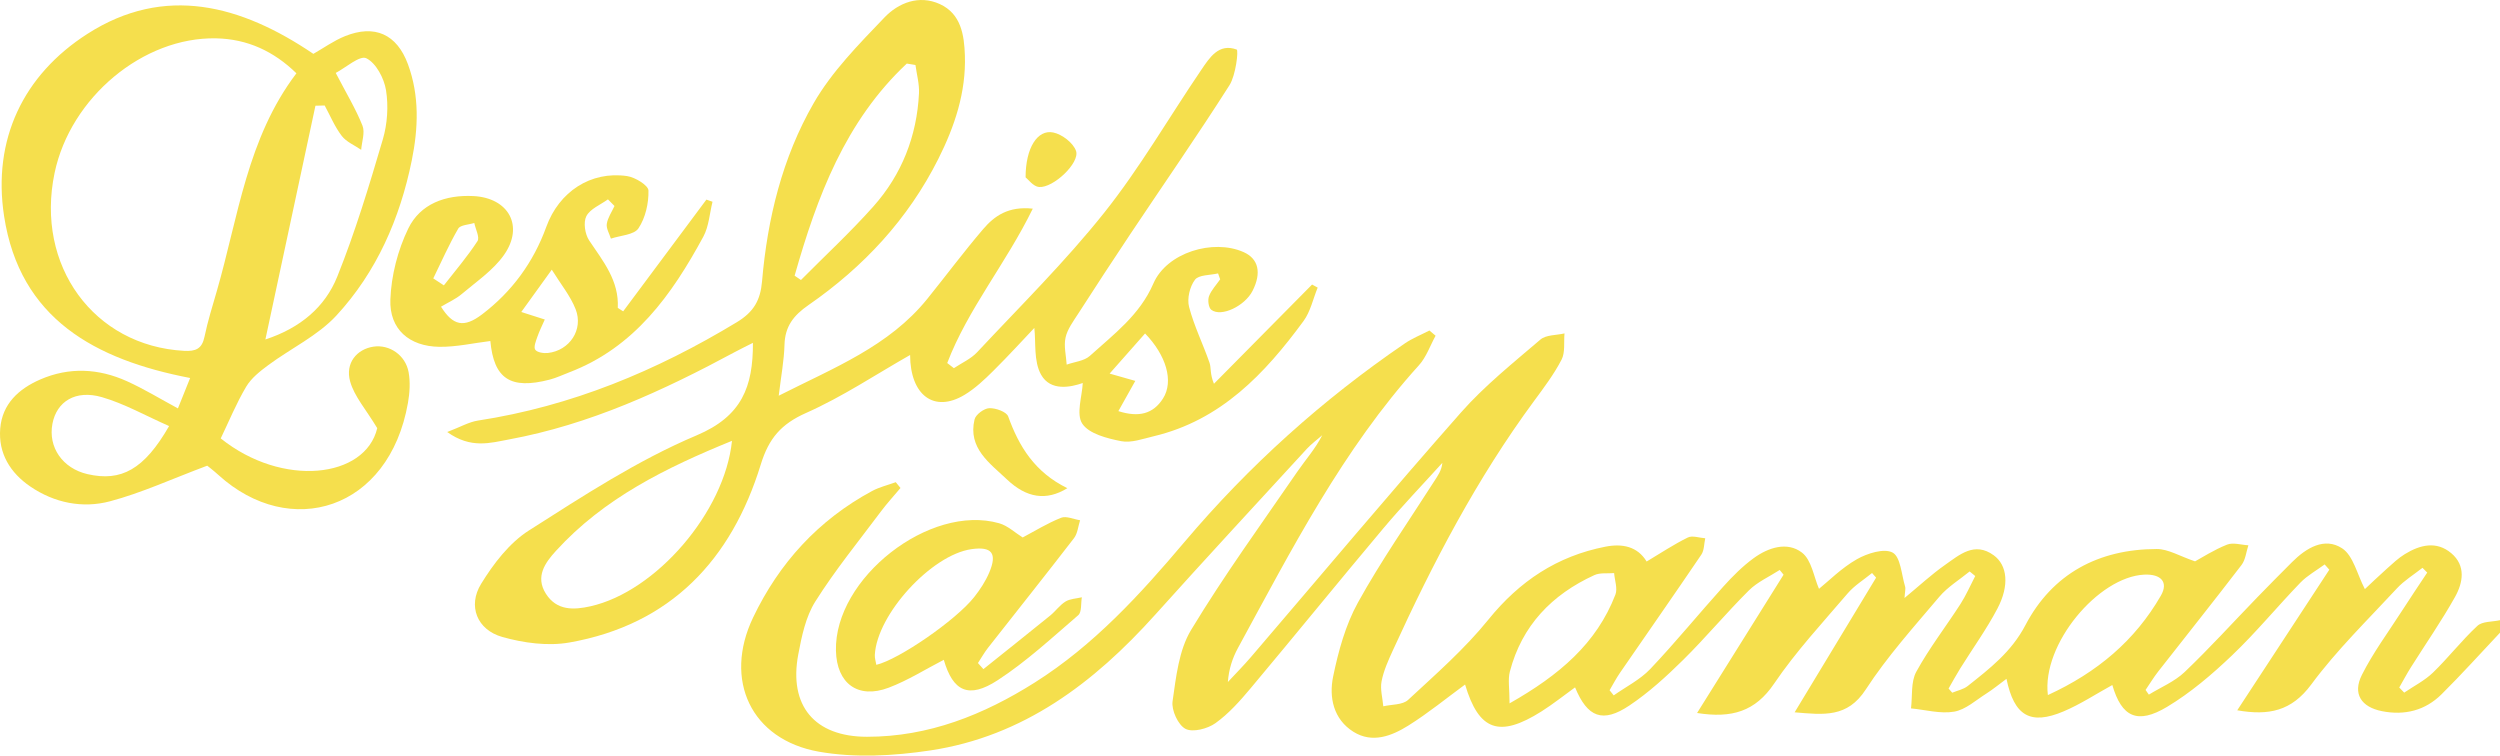
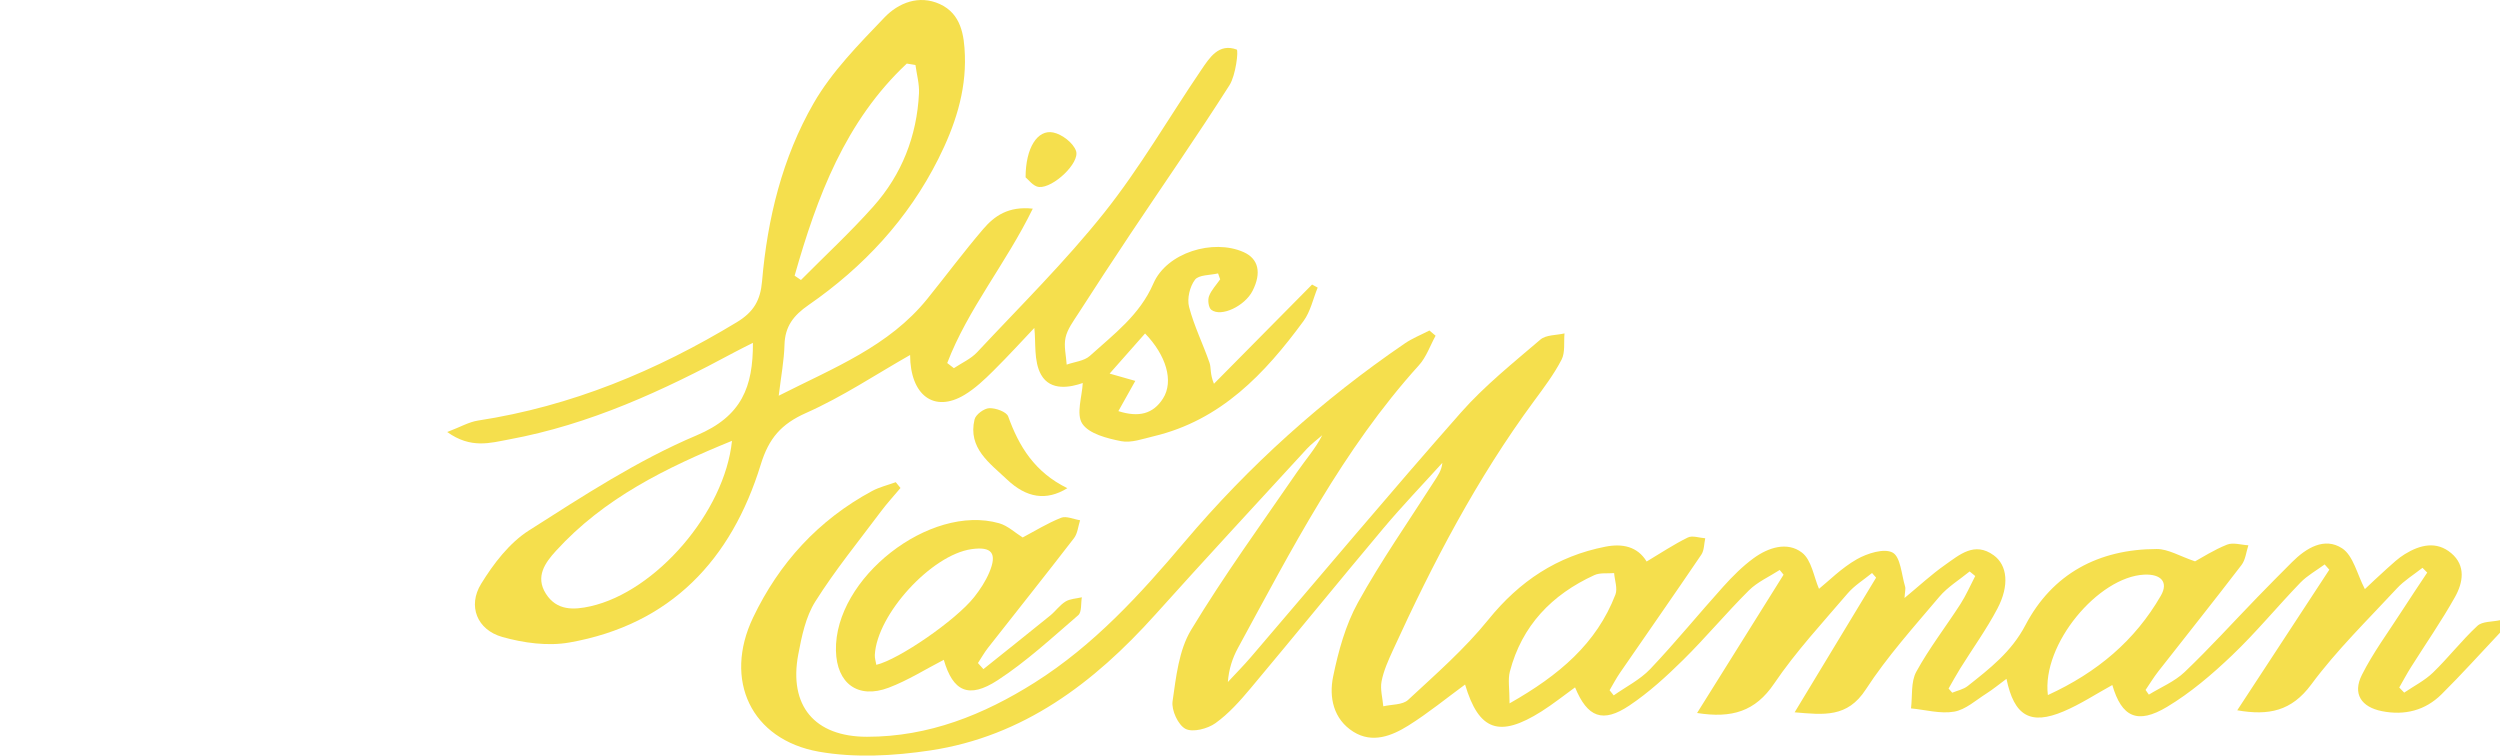
<svg xmlns="http://www.w3.org/2000/svg" id="Calque_2" viewBox="0 0 412.127 124.561">
  <defs>
    <style>.cls-1{fill:#f5df4d;stroke-width:0px;}</style>
  </defs>
  <g id="Calque_1-2">
    <path class="cls-1" d="M412.127,104.299c-3.203,3.394-6.322,6.873-9.636,10.155-2.695,2.669-6.082,3.526-9.818,2.784-3.425-.68-4.876-2.865-3.318-5.97,1.829-3.642,4.294-6.969,6.51-10.415,1.395-2.169,2.84-4.307,4.263-6.459-.259-.264-.518-.527-.777-.791-1.413,1.119-2.999,2.079-4.21,3.385-4.817,5.192-9.936,10.184-14.128,15.849-3.254,4.398-7.008,5.164-12.201,4.255,5.133-7.839,10.155-15.508,15.177-23.176-.255-.29-.51-.58-.765-.87-1.348.995-2.867,1.825-4.014,3.013-3.809,3.947-7.303,8.212-11.268,11.989-3.284,3.128-6.816,6.149-10.688,8.472-4.928,2.957-7.503,1.672-9.036-3.595-2.674,1.467-5.244,3.168-8.035,4.347-5.461,2.308-8.144.775-9.413-5.367-1.187.877-2.201,1.721-3.307,2.421-1.733,1.097-3.429,2.665-5.322,2.991-2.271.391-4.731-.311-7.109-.539.252-2.032-.046-4.363.868-6.035,2.126-3.889,4.879-7.432,7.287-11.174.937-1.456,1.629-3.07,2.432-4.611-.307-.252-.613-.504-.92-.756-1.683,1.379-3.621,2.545-5.001,4.178-4.201,4.972-8.6,9.858-12.129,15.29-3.028,4.66-6.897,4.17-11.72,3.755,4.628-7.651,9.029-14.925,13.429-22.199-.223-.255-.447-.51-.67-.765-1.353,1.112-2.905,2.056-4.025,3.367-4.155,4.865-8.548,9.595-12.119,14.87-3.097,4.573-6.95,5.753-12.698,4.84,4.84-7.739,9.549-15.269,14.258-22.798-.212-.261-.425-.522-.637-.782-1.713,1.11-3.675,1.971-5.09,3.379-3.724,3.703-7.093,7.762-10.83,11.451-2.751,2.715-5.657,5.37-8.857,7.513-4.407,2.951-6.915,1.966-8.959-2.988-1.857,1.339-3.626,2.758-5.532,3.963-6.975,4.408-10.333,3.177-12.598-4.431-3.083,2.257-6.081,4.719-9.345,6.76-2.745,1.716-5.941,2.98-9.054,1.035-3.311-2.068-4.057-5.691-3.355-9.101.863-4.187,2.043-8.504,4.092-12.212,3.8-6.873,8.328-13.346,12.565-19.978.579-.907,1.229-1.769,1.351-3.049-3.246,3.588-6.604,7.082-9.715,10.783-7.352,8.747-14.551,17.622-21.892,26.379-1.75,2.087-3.612,4.191-5.805,5.755-1.293.922-3.735,1.559-4.93.935-1.225-.64-2.343-3.087-2.133-4.546.577-4.006,1.034-8.414,3.051-11.753,5.416-8.966,11.594-17.476,17.534-26.123,1.344-1.957,2.949-3.734,4.09-5.986-.854.749-1.787,1.425-2.55,2.257-8.348,9.09-16.735,18.145-24.98,27.326-10.101,11.248-21.744,20.08-37.096,22.385-6.011.902-12.413,1.255-18.343.206-11.226-1.987-15.759-11.849-10.866-22.098,4.298-9.004,10.762-16.092,19.615-20.871,1.214-.655,2.606-.981,3.916-1.46.259.319.517.638.776.957-1.078,1.286-2.22,2.525-3.224,3.867-3.67,4.908-7.561,9.682-10.819,14.851-1.583,2.511-2.245,5.729-2.809,8.724-1.587,8.436,2.672,13.565,11.331,13.57,10.159.006,19.234-3.618,27.686-8.962,9.701-6.133,17.331-14.483,24.651-23.147,10.613-12.56,22.734-23.457,36.318-32.731,1.255-.857,2.704-1.431,4.063-2.136.339.287.677.574,1.016.861-.9,1.634-1.524,3.516-2.742,4.863-12.561,13.883-20.993,30.38-29.839,46.615-.904,1.659-1.506,3.481-1.663,5.61,1.27-1.369,2.59-2.697,3.804-4.114,11.521-13.446,22.892-27.024,34.607-40.3,3.906-4.427,8.603-8.179,13.112-12.039.93-.796,2.629-.7,3.974-1.015-.135,1.46.136,3.129-.49,4.335-1.253,2.414-2.924,4.628-4.549,6.831-9.403,12.75-16.68,26.695-23.239,41.042-.757,1.656-1.531,3.362-1.878,5.127-.258,1.31.162,2.753.28,4.136,1.385-.326,3.182-.212,4.087-1.052,4.57-4.242,9.326-8.397,13.224-13.22,5.14-6.361,11.349-10.487,19.318-12.043,2.778-.542,5.265-.049,6.786,2.448,2.296-1.369,4.465-2.818,6.787-3.959.753-.371,1.904.061,2.872.126-.202.91-.159,1.985-.646,2.703-4.419,6.524-8.938,12.98-13.406,19.471-.632.918-1.149,1.916-1.718,2.878.227.283.455.567.682.85,2.028-1.432,4.35-2.586,6.025-4.351,4.166-4.389,7.993-9.096,12.047-13.593,1.519-1.685,3.154-3.33,4.979-4.663,2.418-1.765,5.548-2.801,7.98-.934,1.595,1.224,1.964,4.037,2.81,5.974,1.582-1.276,3.706-3.435,6.24-4.877,1.715-.976,4.507-1.855,5.897-1.098,1.316.717,1.457,3.617,2.052,5.577.124.407-.032.899-.092,1.91,2.429-2.004,4.445-3.887,6.683-5.454,2.38-1.666,4.851-3.901,8.029-1.585,2.25,1.639,2.612,4.978.601,8.791-1.802,3.417-4.084,6.581-6.132,9.87-.674,1.081-1.28,2.204-1.917,3.308.202.227.403.455.605.682.857-.357,1.848-.546,2.548-1.101,3.639-2.882,7.198-5.616,9.513-10.031,4.453-8.493,12.086-12.544,21.661-12.555,1.886-.002,3.773,1.181,6.305,2.035,1.072-.58,3.084-1.882,5.268-2.756 1-.4,2.338.045,3.523.106-.362,1.093-.467,2.381-1.129,3.246-4.512,5.896-9.151,11.697-13.725,17.547-.759.971-1.399,2.033-2.094,3.054.18.258.36.515.539.773,1.984-1.221,4.248-2.15,5.896-3.722,4.13-3.94,7.973-8.178,11.946-12.282,1.907-1.97,3.839-3.917,5.779-5.856,2.333-2.331,5.345-4.147,8.233-2.267,1.854,1.207,2.48,4.29,3.76,6.731.77-.719,2.189-2.082,3.654-3.393.934-.836,1.863-1.716,2.923-2.367,2.49-1.532,5.204-2.231,7.659-.167,2.447,2.057,1.946,4.863.626,7.219-2.227,3.974-4.841,7.73-7.27,11.592-.683,1.086-1.286,2.222-1.925,3.335.272.282.544.564.816.846,1.598-1.089,3.383-1.985,4.752-3.31,2.543-2.459,4.724-5.295,7.314-7.699.821-.762,2.461-.645,3.727-.931v2.055ZM248.853,115.951c8.211-4.658,14.334-9.865,17.447-17.925.389-1.007-.119-2.359-.211-3.552-1.091.095-2.315-.097-3.253.332-7.011,3.208-11.954,8.324-13.935,15.906-.344,1.318-.049,2.802-.049,5.239ZM337.593,114.583c8.158-3.742,14.374-9.004,18.629-16.392,1.292-2.243.001-3.594-2.748-3.461-7.568.367-16.912,11.476-15.881,19.852Z" />
    <path class="cls-1" d="M157.251,60.692c1.289-.865,2.8-1.523,3.831-2.627,7.081-7.579,14.502-14.903,20.946-22.995,5.886-7.391,10.65-15.667,15.975-23.508,1.399-2.06,2.899-4.481,5.866-3.395.321.117-.138,4.228-1.19,5.881-5.27,8.28-10.875,16.347-16.327,24.512-2.917,4.368-5.785,8.769-8.63,13.184-.801,1.243-1.758,2.52-2.065,3.909-.311,1.402.095,2.963.188,4.454,1.291-.461,2.882-.591,3.82-1.44,3.932-3.562,8.215-6.712,10.475-11.936,2.205-5.097,9.843-7.407,14.87-5.171,2.458,1.093,2.991,3.404,1.475,6.389-1.266,2.491-5.159,4.371-6.796,3.125-.461-.35-.621-1.601-.383-2.241.377-1.016,1.204-1.865,1.841-2.785-.116-.326-.232-.652-.347-.979-1.314.315-3.178.216-3.808,1.047-.856,1.129-1.327,3.115-.971,4.476.823,3.152,2.305,6.127,3.377,9.223.282.814.042,1.807.724,3.448,5.392-5.452,10.784-10.904,16.176-16.356.308.168.616.336.924.504-.759,1.85-1.184,3.945-2.333,5.511-6.381,8.693-13.631,16.37-24.717,18.997-1.768.419-3.687,1.136-5.356.806-2.306-.455-5.295-1.212-6.4-2.885-1.042-1.578-.024-4.51.081-6.7-1.965.681-5.302,1.414-6.871-1.373-1.248-2.216-.836-5.363-1.115-7.706-1.765,1.858-4.204,4.54-6.777,7.089-1.454,1.441-2.987,2.892-4.726,3.939-5.042,3.034-8.95.045-8.975-6.571-5.641,3.206-11.155,6.895-17.131,9.547-4.128,1.832-6.155,4.178-7.49,8.517-4.821,15.668-14.817,26.381-31.547,29.334-3.548.626-7.558.079-11.073-.917-4.149-1.175-5.719-5.106-3.481-8.748,2.04-3.321,4.661-6.751,7.879-8.801,8.942-5.696,17.95-11.587,27.659-15.686,7.456-3.148,9.298-8.008,9.274-15.245-1.067.541-2.034,1.004-2.977,1.512-11.817,6.366-23.946,11.966-37.267,14.416-3.014.554-6.24,1.582-10.155-1.232,2.186-.831,3.584-1.657,5.075-1.886,15.4-2.36,29.426-8.195,42.676-16.22,2.768-1.676,3.883-3.595,4.152-6.741.884-10.327,3.342-20.392,8.511-29.366,3.008-5.223,7.444-9.71,11.665-14.122,2.304-2.408,5.69-3.781,9.131-2.21,3.512,1.603,4.017,5.125,4.13,8.462.205,6.073-1.682,11.697-4.378,17.062-4.985,9.923-12.335,17.814-21.402,24.093-2.458,1.702-3.876,3.509-3.957,6.542-.069,2.592-.566,5.172-.951,8.403,9.071-4.602,18.166-8.126,24.498-15.973,3.085-3.823,6.02-7.771,9.212-11.501,1.843-2.153,4.142-3.799,8.172-3.363-4.419,9.051-10.698,16.542-14.103,25.448l1.097.848ZM120.668,72.671c-10.872,4.43-21.111,9.454-29.035,18.158-1.75,1.922-3.437,4.224-1.642,7.049,1.788,2.815,4.598,2.686,7.352,2.068,10.803-2.424,22.136-15.557,23.325-27.274ZM130.994,45.448c.348.237.696.474,1.043.711,3.992-4.024,8.165-7.888,11.93-12.114,4.69-5.263,7.177-11.59,7.529-18.65.077-1.544-.373-3.114-.58-4.672-.476-.082-.952-.163-1.429-.245-10.151,9.51-14.804,21.98-18.494,34.969ZM184.363,67.774c3.393,1.079,5.739.448,7.35-2.067,1.838-2.869.505-7.168-2.947-10.734-2.17,2.456-4.344,4.916-6.518,7.376-.123-.353-.246-.706-.369-1.059,1.759.501,3.517,1.001,5.276,1.502-.867,1.548-1.734,3.095-2.791,4.981Z" />
-     <path class="cls-1" d="M34.161,76.768c-5.882,2.203-10.836,4.494-16.033,5.872-4.523,1.2-9.157.272-13.13-2.437-3.309-2.257-5.301-5.476-4.961-9.568.335-4.043,3.03-6.522,6.582-8.071,4.79-2.089,9.629-1.835,14.313.281,2.796,1.263,5.432,2.881,8.399,4.48.658-1.637,1.31-3.261,2.015-5.013C15.679,59.292,3.272,52.559.674,35.631-1.261,23.021,3.824,12.37,14.404,5.587,27.169-2.597,39.773.828,51.657,8.878c1.678-.954,3.353-2.164,5.213-2.915,4.898-1.978,8.55-.325,10.374,4.609,1.924,5.206,1.715,10.565.637,15.876-1.942,9.56-5.79,18.378-12.413,25.555-3.075,3.333-7.495,5.414-11.223,8.173-1.366,1.011-2.818,2.151-3.66,3.569-1.617,2.721-2.826,5.683-4.196,8.528,10.172,8.155,23.844,6.575,25.799-1.691-1.865-3.1-3.77-5.222-4.464-7.684-.854-3.031,1.092-5.343,3.855-5.753,2.6-.386,5.261,1.378,5.778,4.203.299,1.63.185,3.412-.104,5.062-3.11,17.725-19.44,22.615-31.235,11.901-.841-.764-1.75-1.455-1.858-1.544ZM48.864,12.082c-3.741-3.643-8.083-5.654-13.231-5.761-12.047-.25-24.027,9.758-26.635,22.192-3.202,15.266,6.47,28.505,21.335,29.323,1.927.106,2.962-.312,3.38-2.326.531-2.562,1.319-5.074,2.047-7.593,3.524-12.205,4.993-25.15,13.105-35.835ZM53.522,17.39c-.507.012-1.014.024-1.521.037-2.721,12.709-5.442,25.418-8.251,38.535,5.784-1.894,9.84-5.368,11.842-10.343,2.964-7.364,5.266-15.009,7.514-22.633.755-2.559.95-5.493.529-8.117-.315-1.963-1.645-4.483-3.253-5.268-1.068-.521-3.423,1.581-5.035,2.421,1.775,3.417,3.325,5.965,4.409,8.697.445,1.122-.113,2.64-.215,3.978-1.089-.75-2.442-1.3-3.206-2.298-1.153-1.505-1.895-3.324-2.812-5.009ZM27.875,70.238c-3.872-1.708-7.337-3.682-11.062-4.764-4.361-1.267-7.476.719-8.169,4.378-.737,3.886,1.678,7.36,5.772,8.307,5.558,1.285,9.35-.763,13.459-7.922Z" />
-     <path class="cls-1" d="M100.221,32.864c-1.235.901-2.937,1.562-3.562,2.776-.524,1.017-.226,2.967.466,4,2.295,3.428,4.947,6.621,4.717,11.119.296.188.592.377.888.565,4.574-6.14,9.147-12.279,13.721-18.419.336.118.672.236,1.008.354-.484,1.93-.596,4.061-1.515,5.756-5.189,9.567-11.345,18.265-22.119,22.372-1.063.405-2.103.904-3.198,1.19-6.508,1.697-9.213-.157-9.794-6.361-2.796.341-5.599.991-8.394.956-4.972-.063-8.272-2.897-8.087-7.812.148-3.947,1.221-8.12,2.947-11.679,1.982-4.085,6.123-5.584,10.72-5.361,5.815.281,8.425,4.926,5.063,9.709-1.778,2.529-4.543,4.391-6.961,6.439-1.007.853-2.272,1.402-3.42,2.09,1.967,3.127,3.767,3.544,6.772,1.262,4.929-3.744,8.473-8.596,10.584-14.422,2.093-5.776,7.312-9.244,13.312-8.373,1.332.193,3.511,1.53,3.531,2.381.049,2.101-.499,4.511-1.651,6.236-.727,1.088-2.975,1.164-4.541,1.694-.249-.816-.793-1.677-.676-2.437.157-1.022.824-1.966,1.271-2.943-.36-.364-.72-.728-1.081-1.092ZM85.932,51.433c1.472.471,2.675.855,3.877,1.239-.414.947-.886,1.875-1.223,2.849-.242.698-.647,1.687-.352,2.126.307.456,1.394.621,2.097.542,3.561-.403,5.883-3.845,4.563-7.212-.867-2.212-2.462-4.139-3.933-6.52-1.98,2.747-3.548,4.923-5.029,6.977ZM71.425,45.895l1.747,1.149c1.877-2.411,3.88-4.74,5.539-7.292.405-.623-.32-1.977-.526-2.995-.908.294-2.287.316-2.644.929-1.536,2.642-2.771,5.457-4.116,8.209Z" />
    <path class="cls-1" d="M162.116,110.306c3.676-2.943,7.363-5.871,11.019-8.839.884-.718,1.565-1.721,2.518-2.304.756-.462,1.783-.482,2.69-.699-.178,1.006.008,2.433-.594,2.951-4.313,3.712-8.533,7.626-13.279,10.718-4.817,3.138-7.386,1.825-8.885-3.363-3.001,1.545-5.915,3.395-9.077,4.594-5.073,1.924-8.578-.685-8.702-6.098-.275-11.932,15.449-24.267,26.907-21.007,1.419.404,2.622,1.563,3.878,2.342,1.931-1.021,4.048-2.332,6.325-3.244.854-.342,2.082.244,3.139.407-.323.995-.405,2.175-1.007,2.956-4.665,6.058-9.438,12.033-14.156,18.05-.623.795-1.121,1.687-1.677,2.533.3.335.599.669.899,1.004ZM144.464,109.598c3.698-.872,13.12-7.354,16.132-11.17.977-1.238,1.873-2.607,2.485-4.051,1.348-3.18.422-4.319-2.915-3.851-6.604.924-15.604,10.746-15.952,17.441-.028.535.161,1.081.25,1.631Z" />
    <path class="cls-1" d="M175.954,80.48c-3.473,2.131-6.731,1.621-9.974-1.459-2.796-2.655-6.455-5.138-5.324-9.878.192-.805,1.562-1.818,2.424-1.853,1.058-.043,2.845.593,3.122,1.363,1.778,4.934,4.354,9.178,9.752,11.827Z" />
-     <path class="cls-1" d="M169.068,29.233c.005-4.875,1.969-7.918,4.553-7.394,1.452.294,3.307,1.714,3.764,3.043.671,1.95-3.75,6.145-6.103,5.944-.949-.081-1.803-1.277-2.215-1.593Z" />
+     <path class="cls-1" d="M169.068,29.233c.005-4.875,1.969-7.918,4.553-7.394,1.452.294,3.307,1.714,3.764,3.043.671,1.95-3.75,6.145-6.103,5.944-.949-.081-1.803-1.277-2.215-1.593" />
  </g>
</svg>